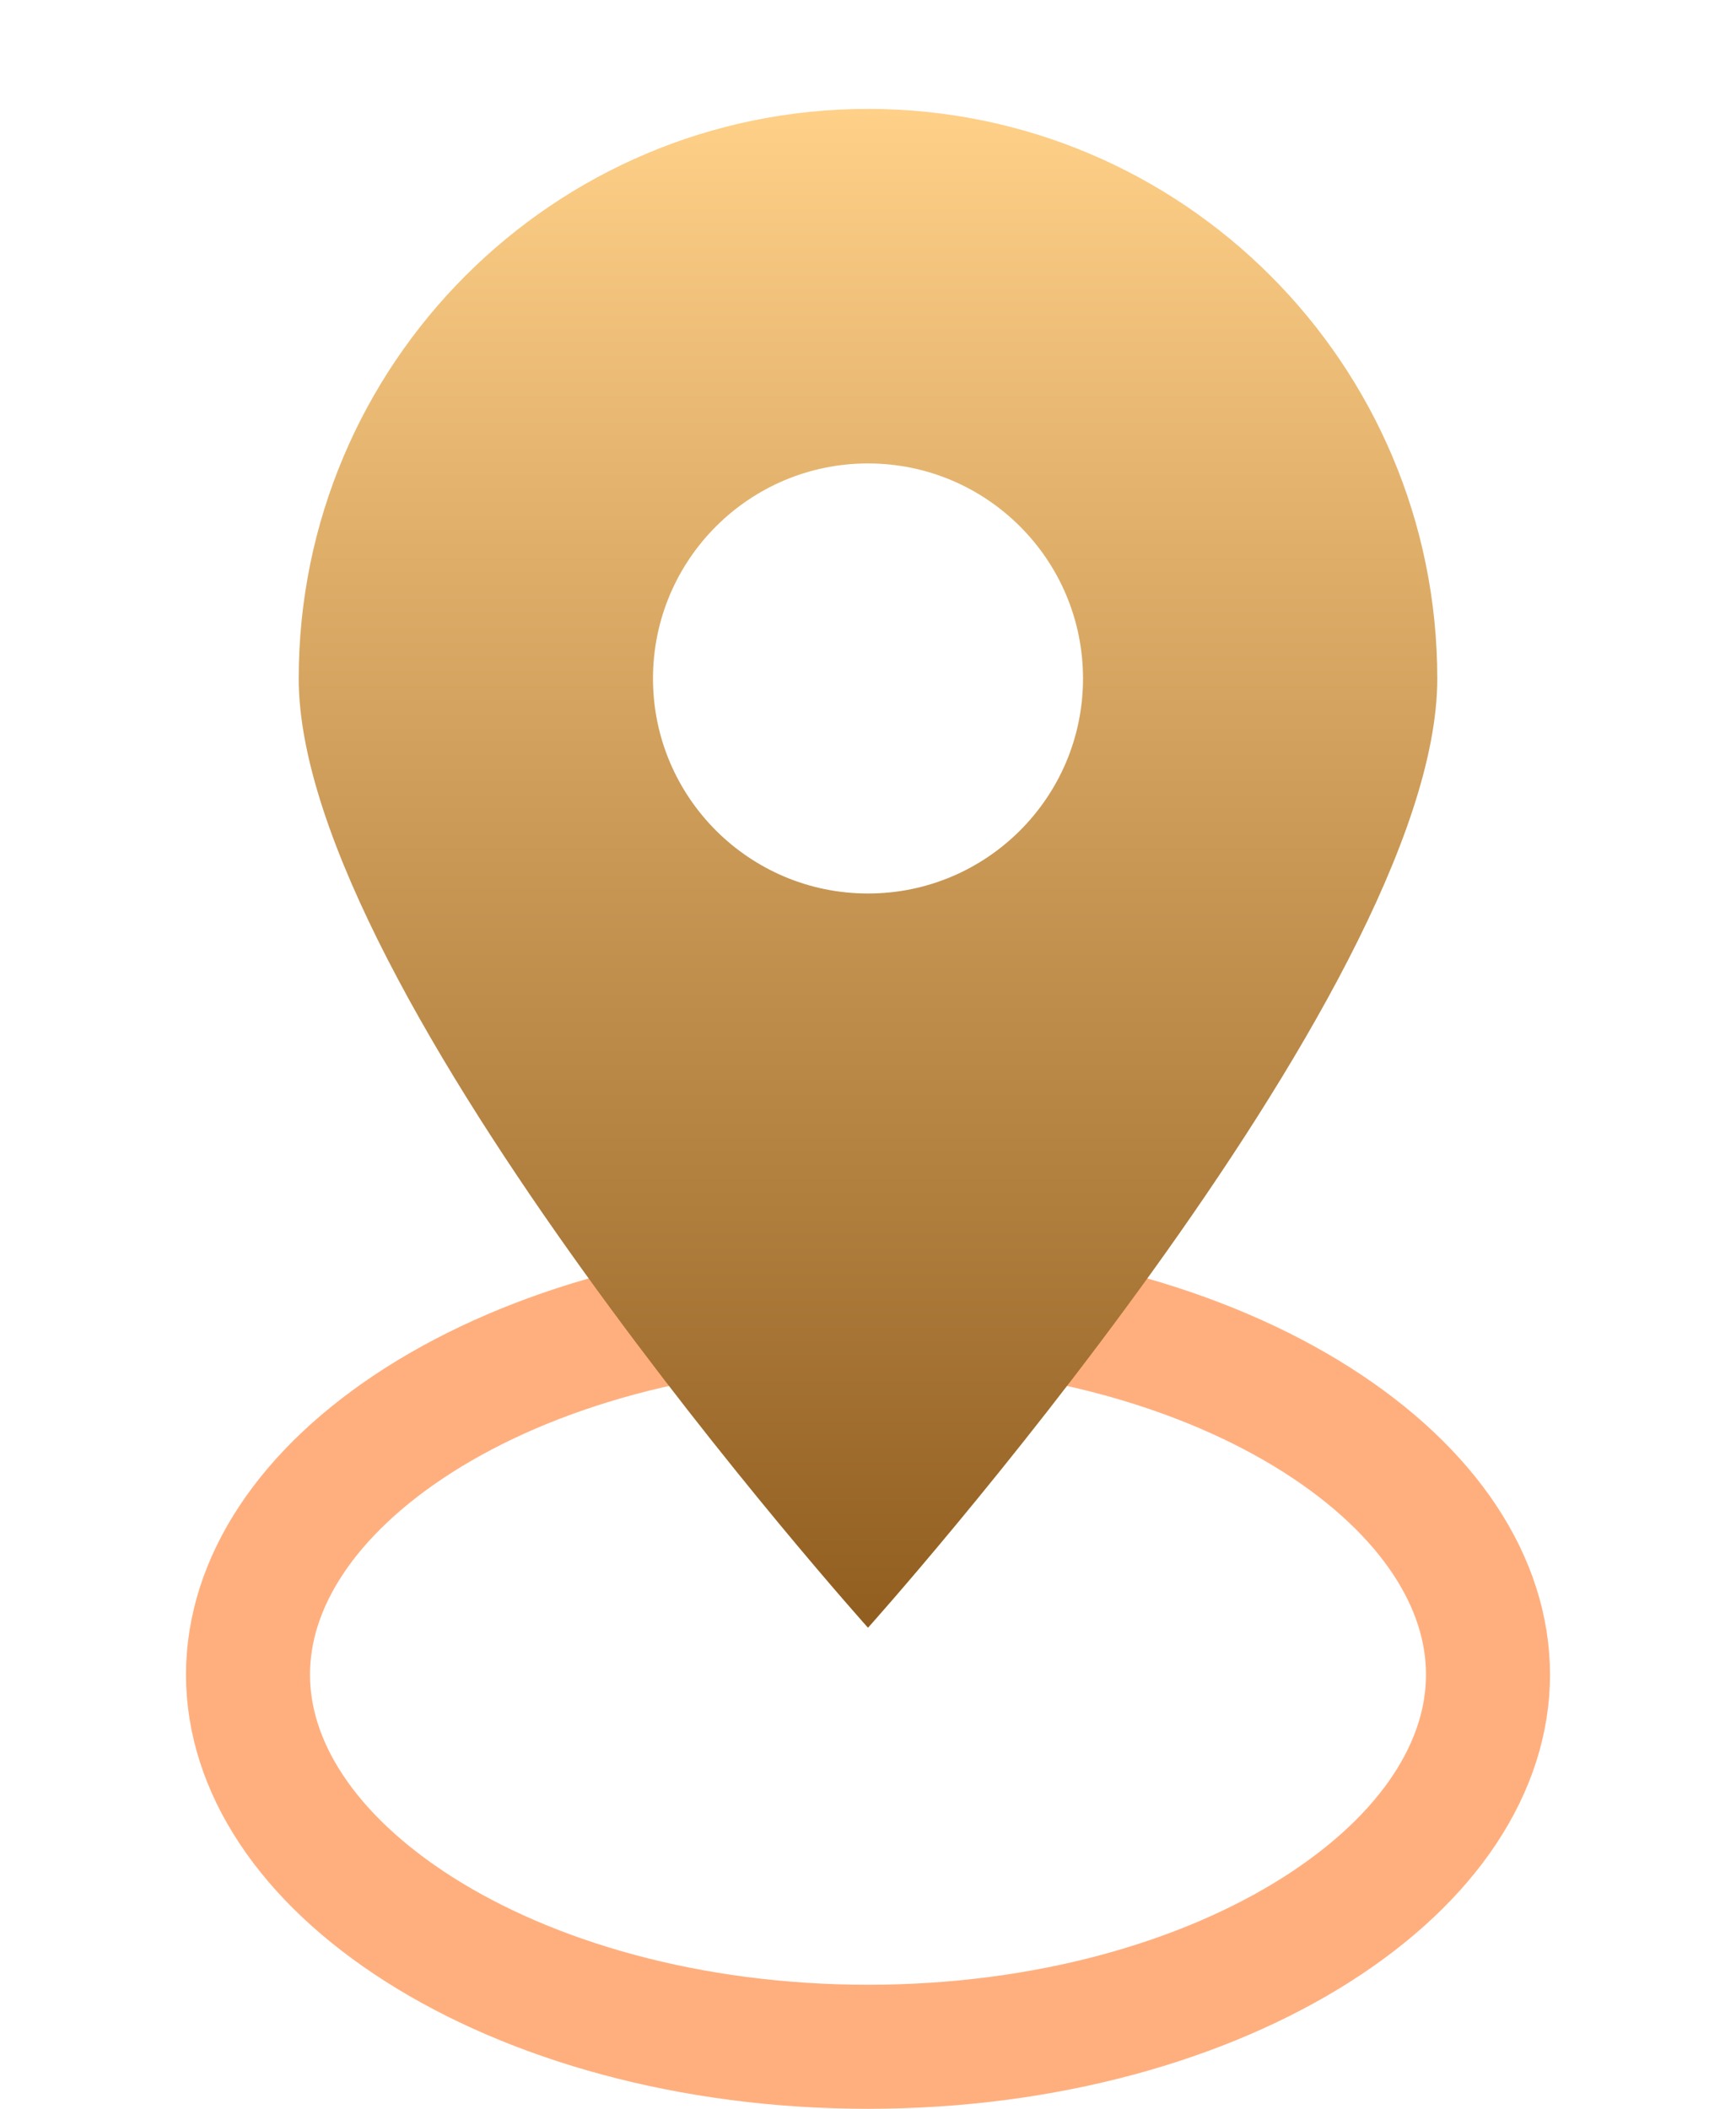
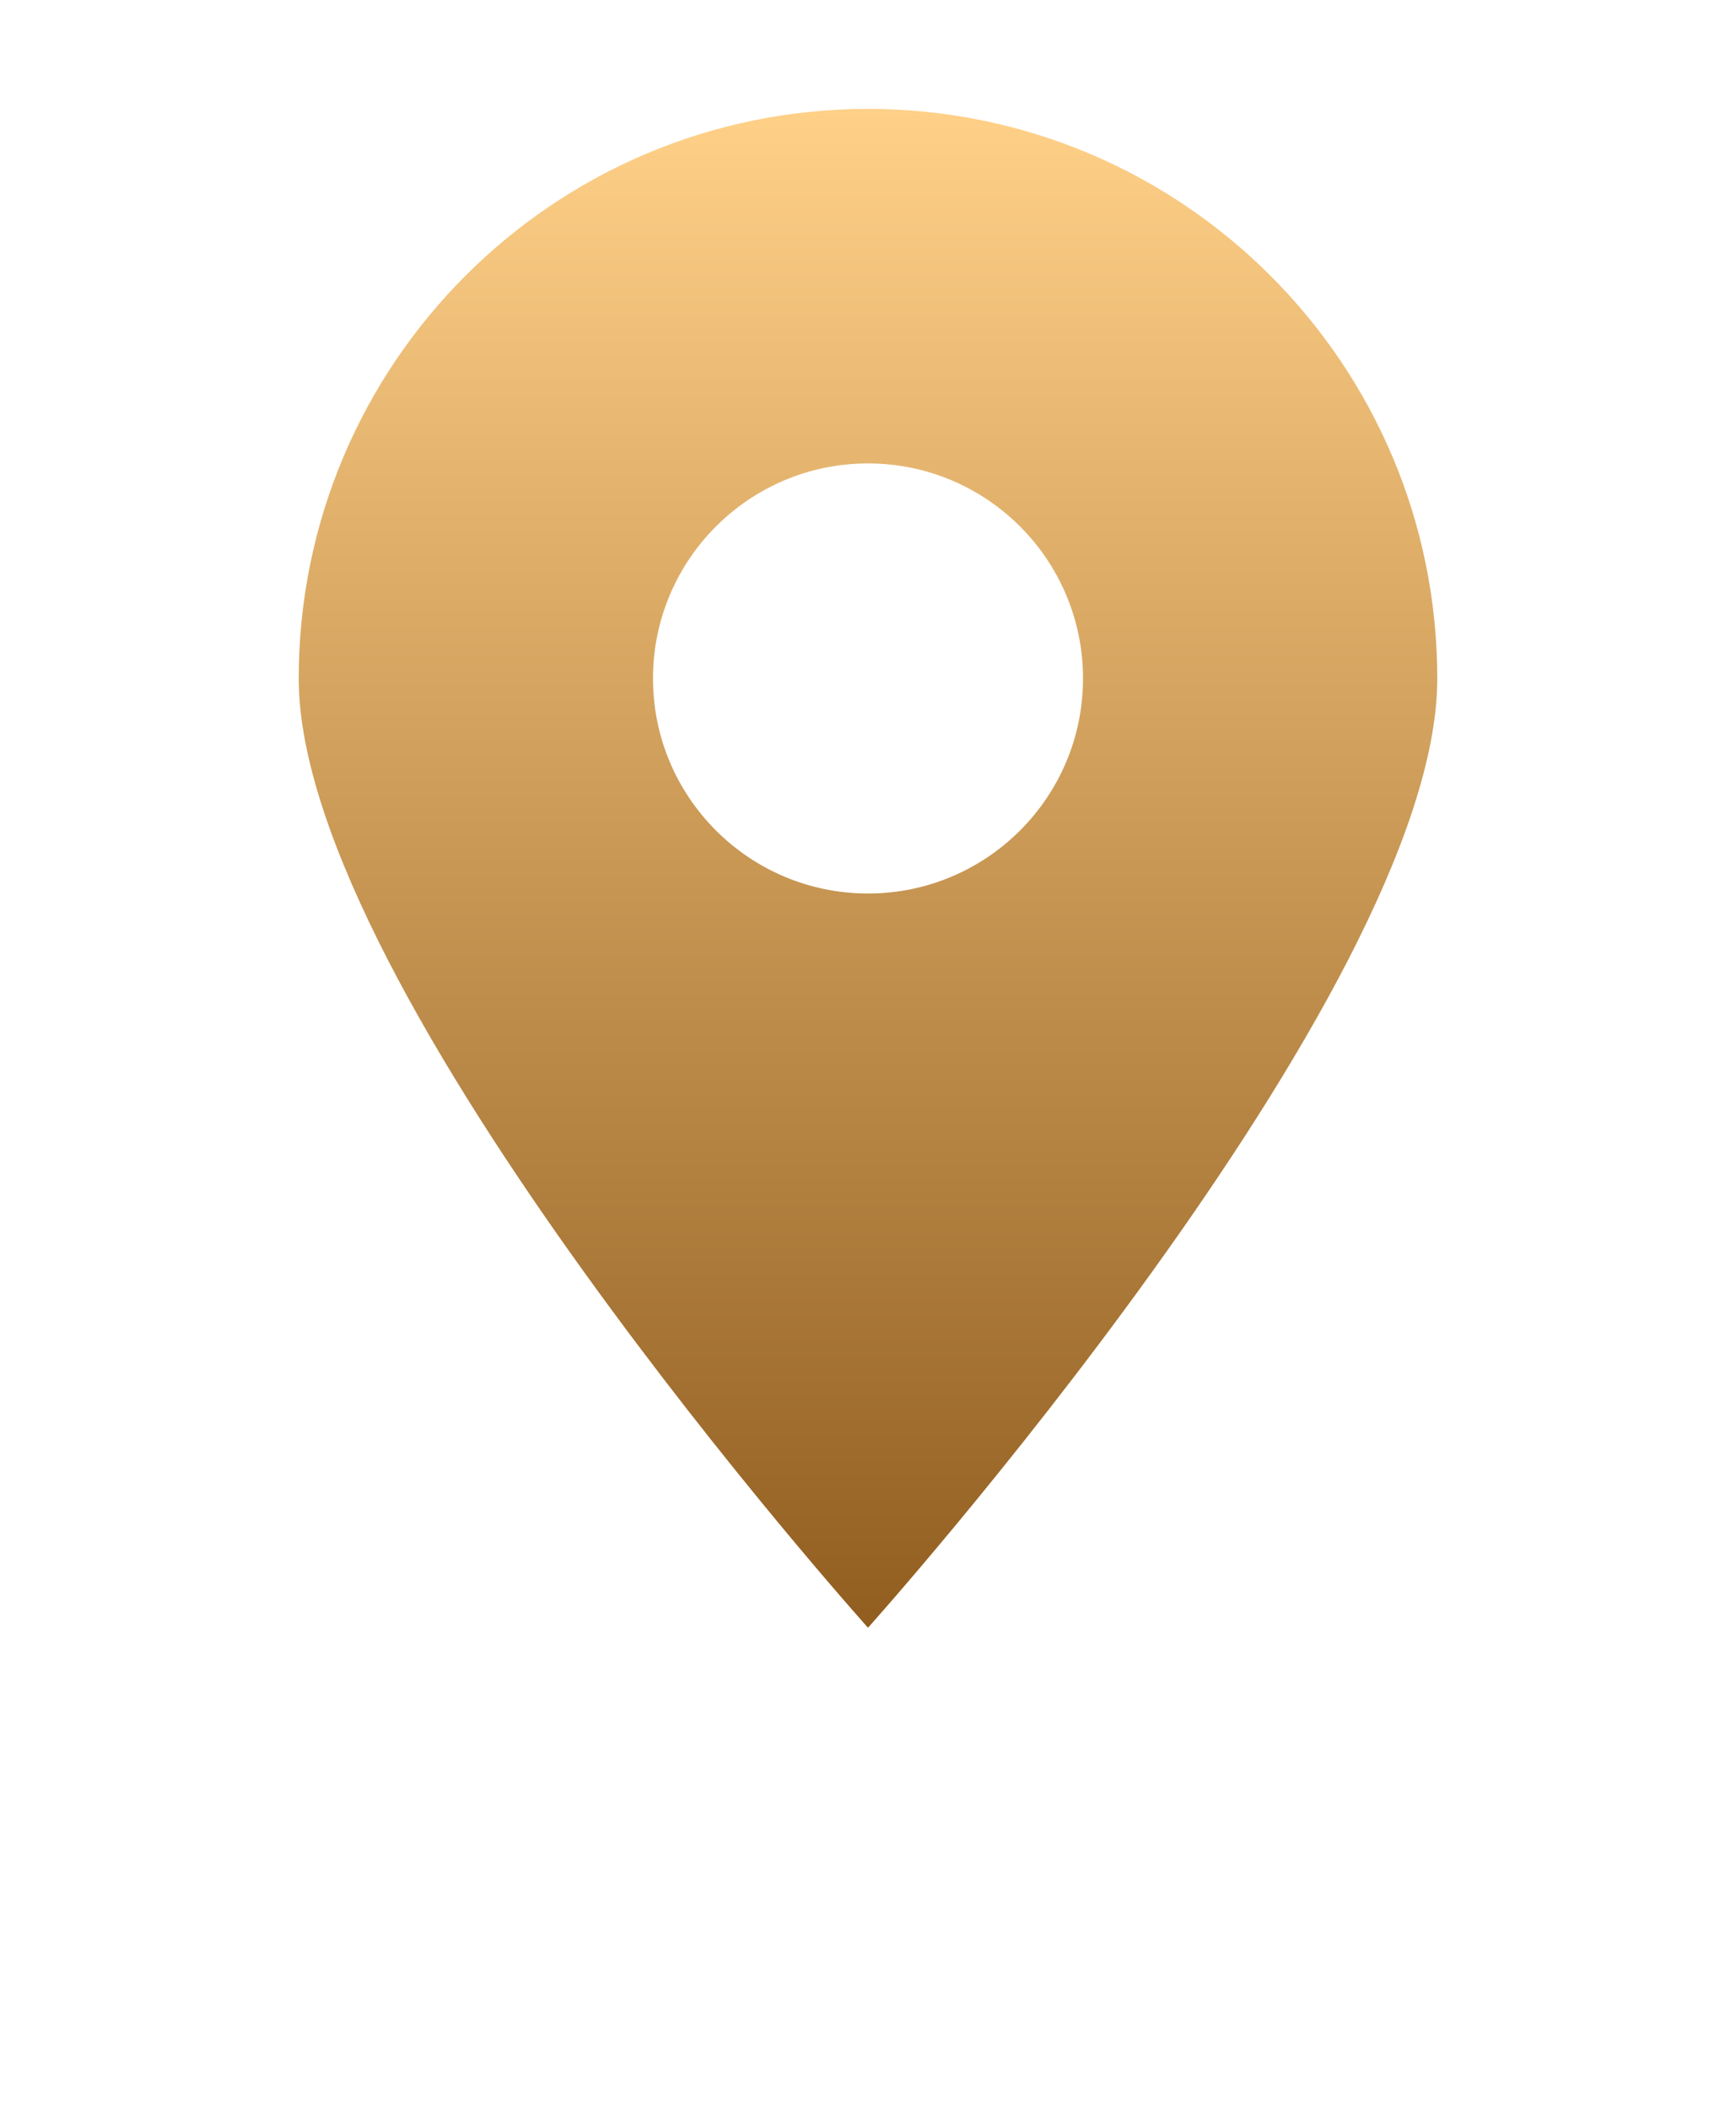
<svg xmlns="http://www.w3.org/2000/svg" width="14" height="17" viewBox="0 0 14 17" fill="none">
-   <path d="M12 13.5C12 14.236 11.53 14.974 10.621 15.553C9.717 16.128 8.438 16.5 7 16.5C5.562 16.5 4.283 16.128 3.379 15.553C2.47 14.974 2 14.236 2 13.5C2 12.764 2.47 12.026 3.379 11.447C4.283 10.872 5.562 10.5 7 10.5C8.438 10.5 9.717 10.872 10.621 11.447C11.53 12.026 12 12.764 12 13.5Z" stroke="#FF7A28" stroke-opacity="0.6" />
  <path d="M7 13.122C7 13.122 2.409 8.005 2.409 5.47C2.409 2.934 4.464 0.878 7 0.878C9.535 0.878 11.591 2.934 11.591 5.47C11.591 8.005 7 13.122 7 13.122H7ZM7 3.736C6.043 3.736 5.266 4.512 5.266 5.47C5.266 6.427 6.043 7.203 7 7.203C7.957 7.203 8.734 6.427 8.734 5.47C8.734 4.512 7.957 3.736 7 3.736Z" fill="url(#paint0_linear_83486_2494)" />
  <defs>
    <linearGradient id="paint0_linear_83486_2494" x1="7" y1="0.878" x2="7" y2="13.122" gradientUnits="userSpaceOnUse">
      <stop stop-color="#FFD088" />
      <stop offset="1" stop-color="#915E20" />
    </linearGradient>
  </defs>
</svg>